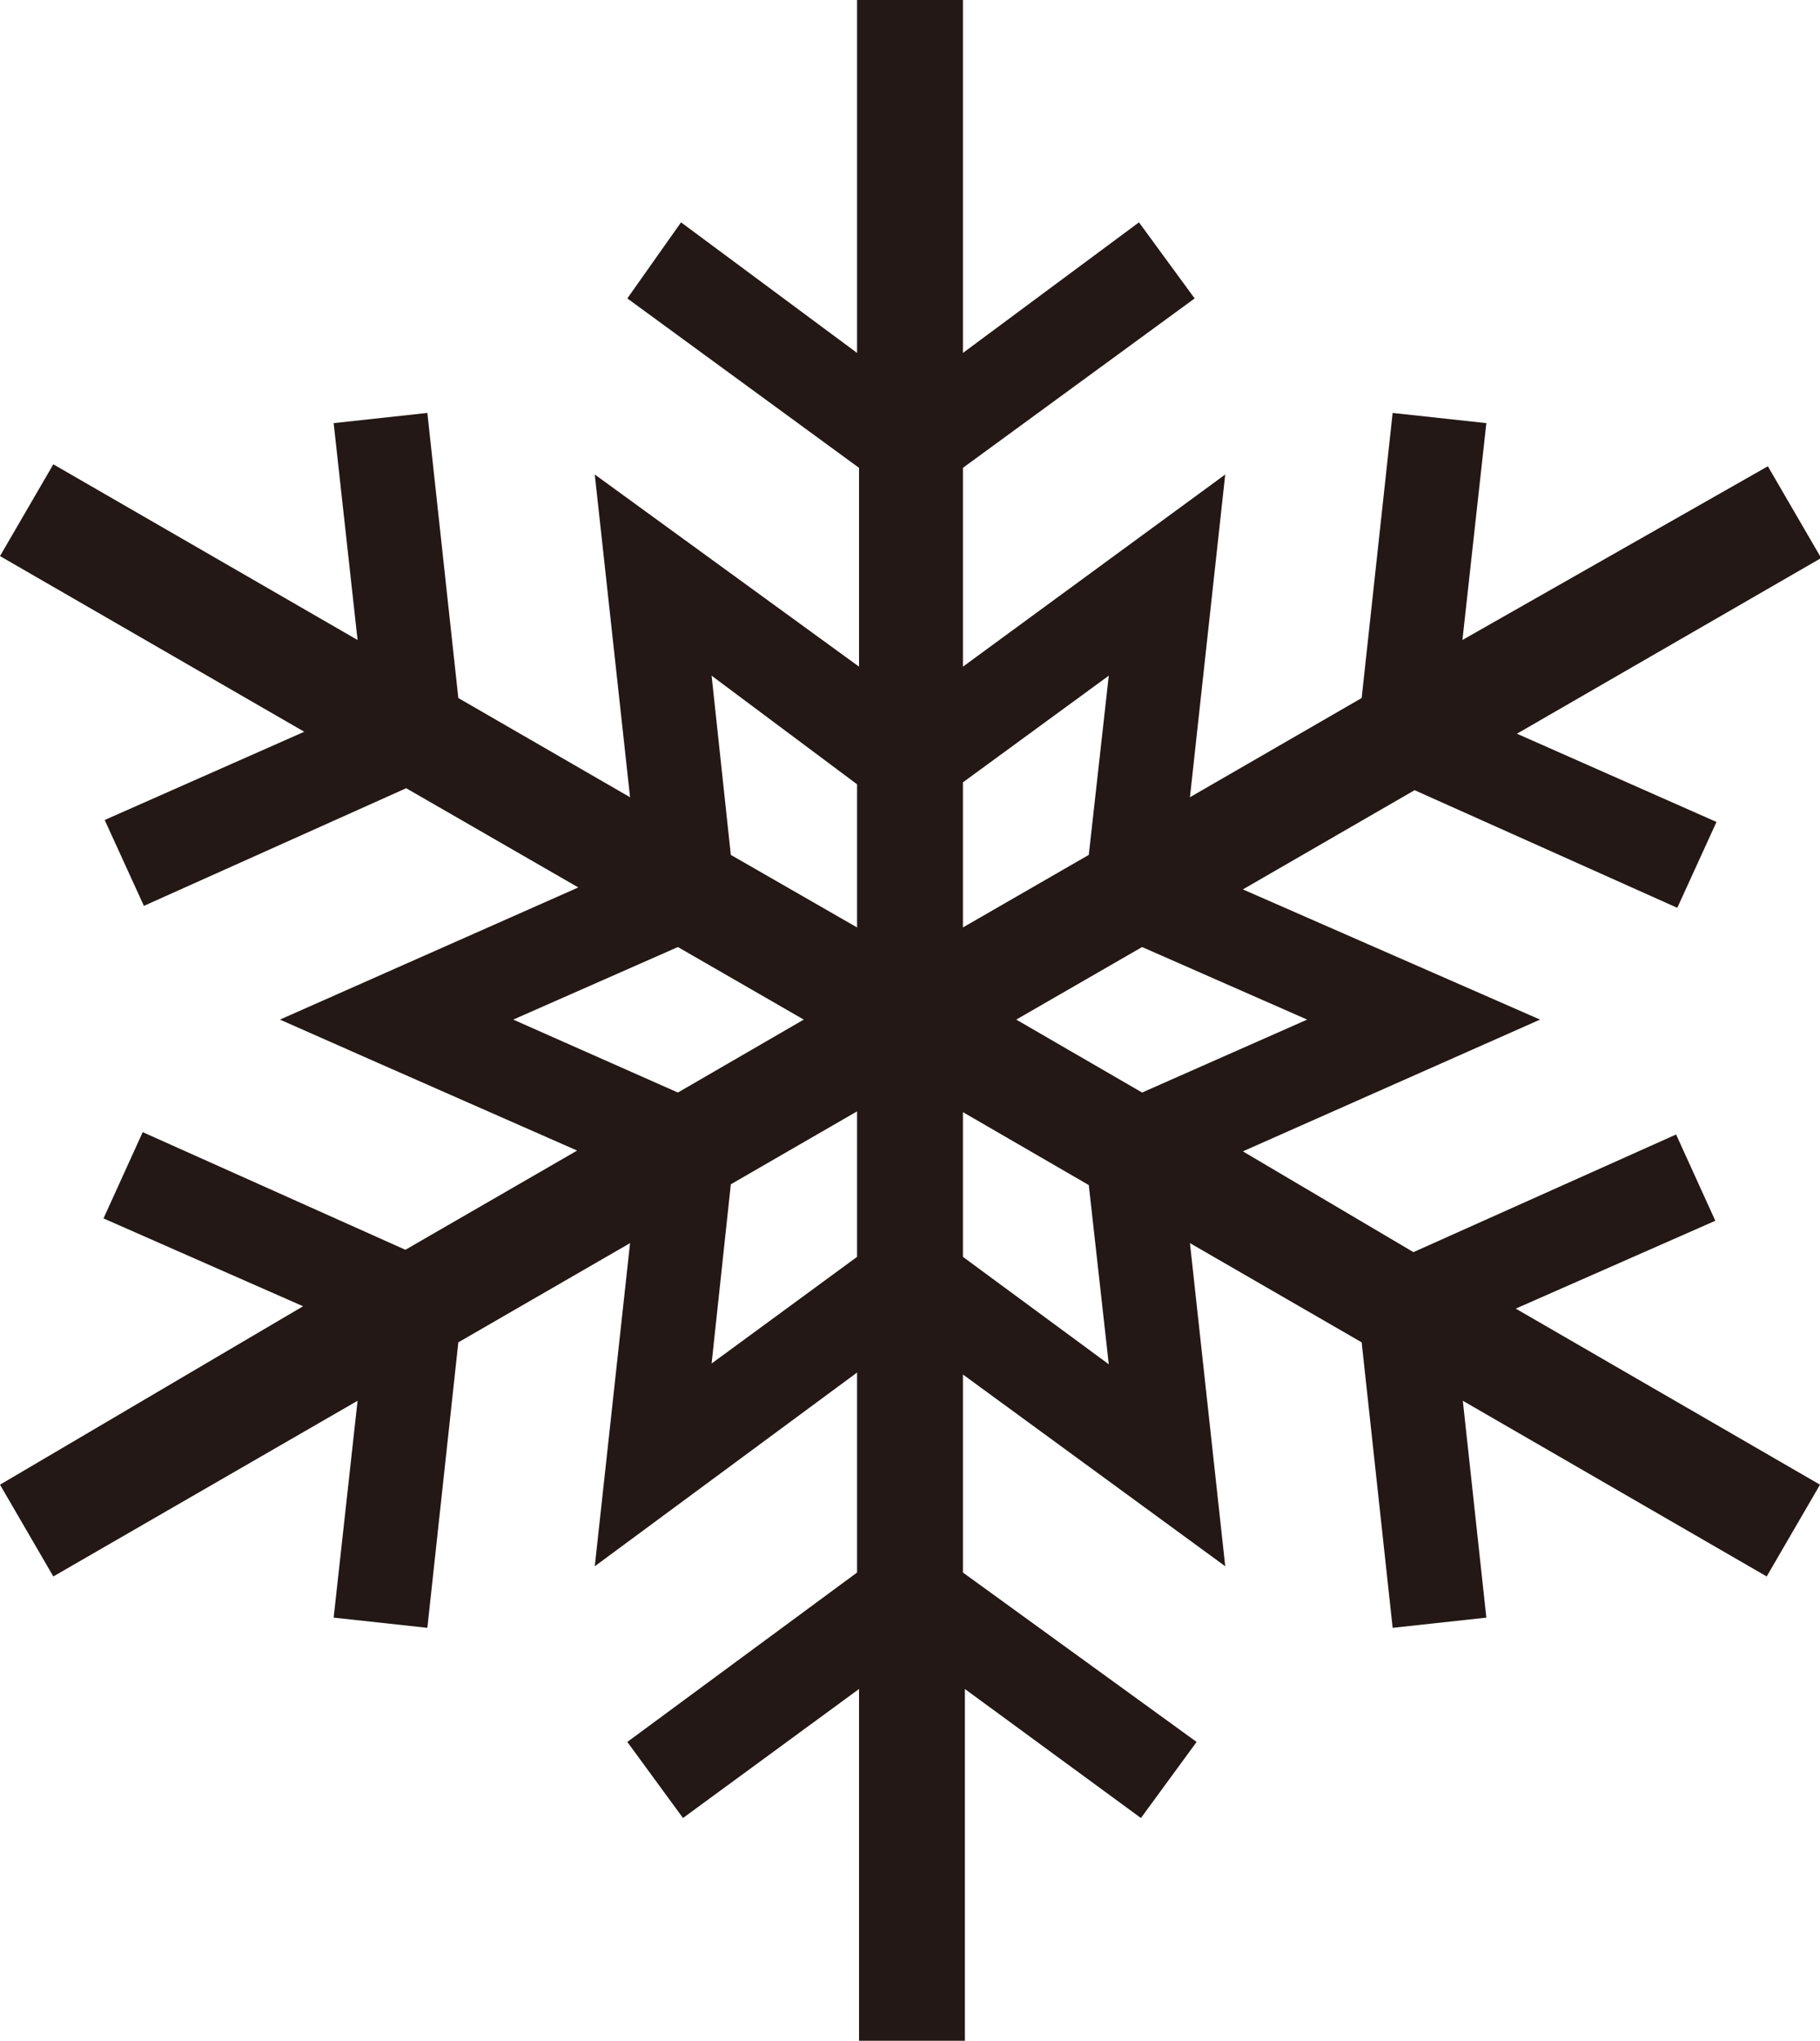
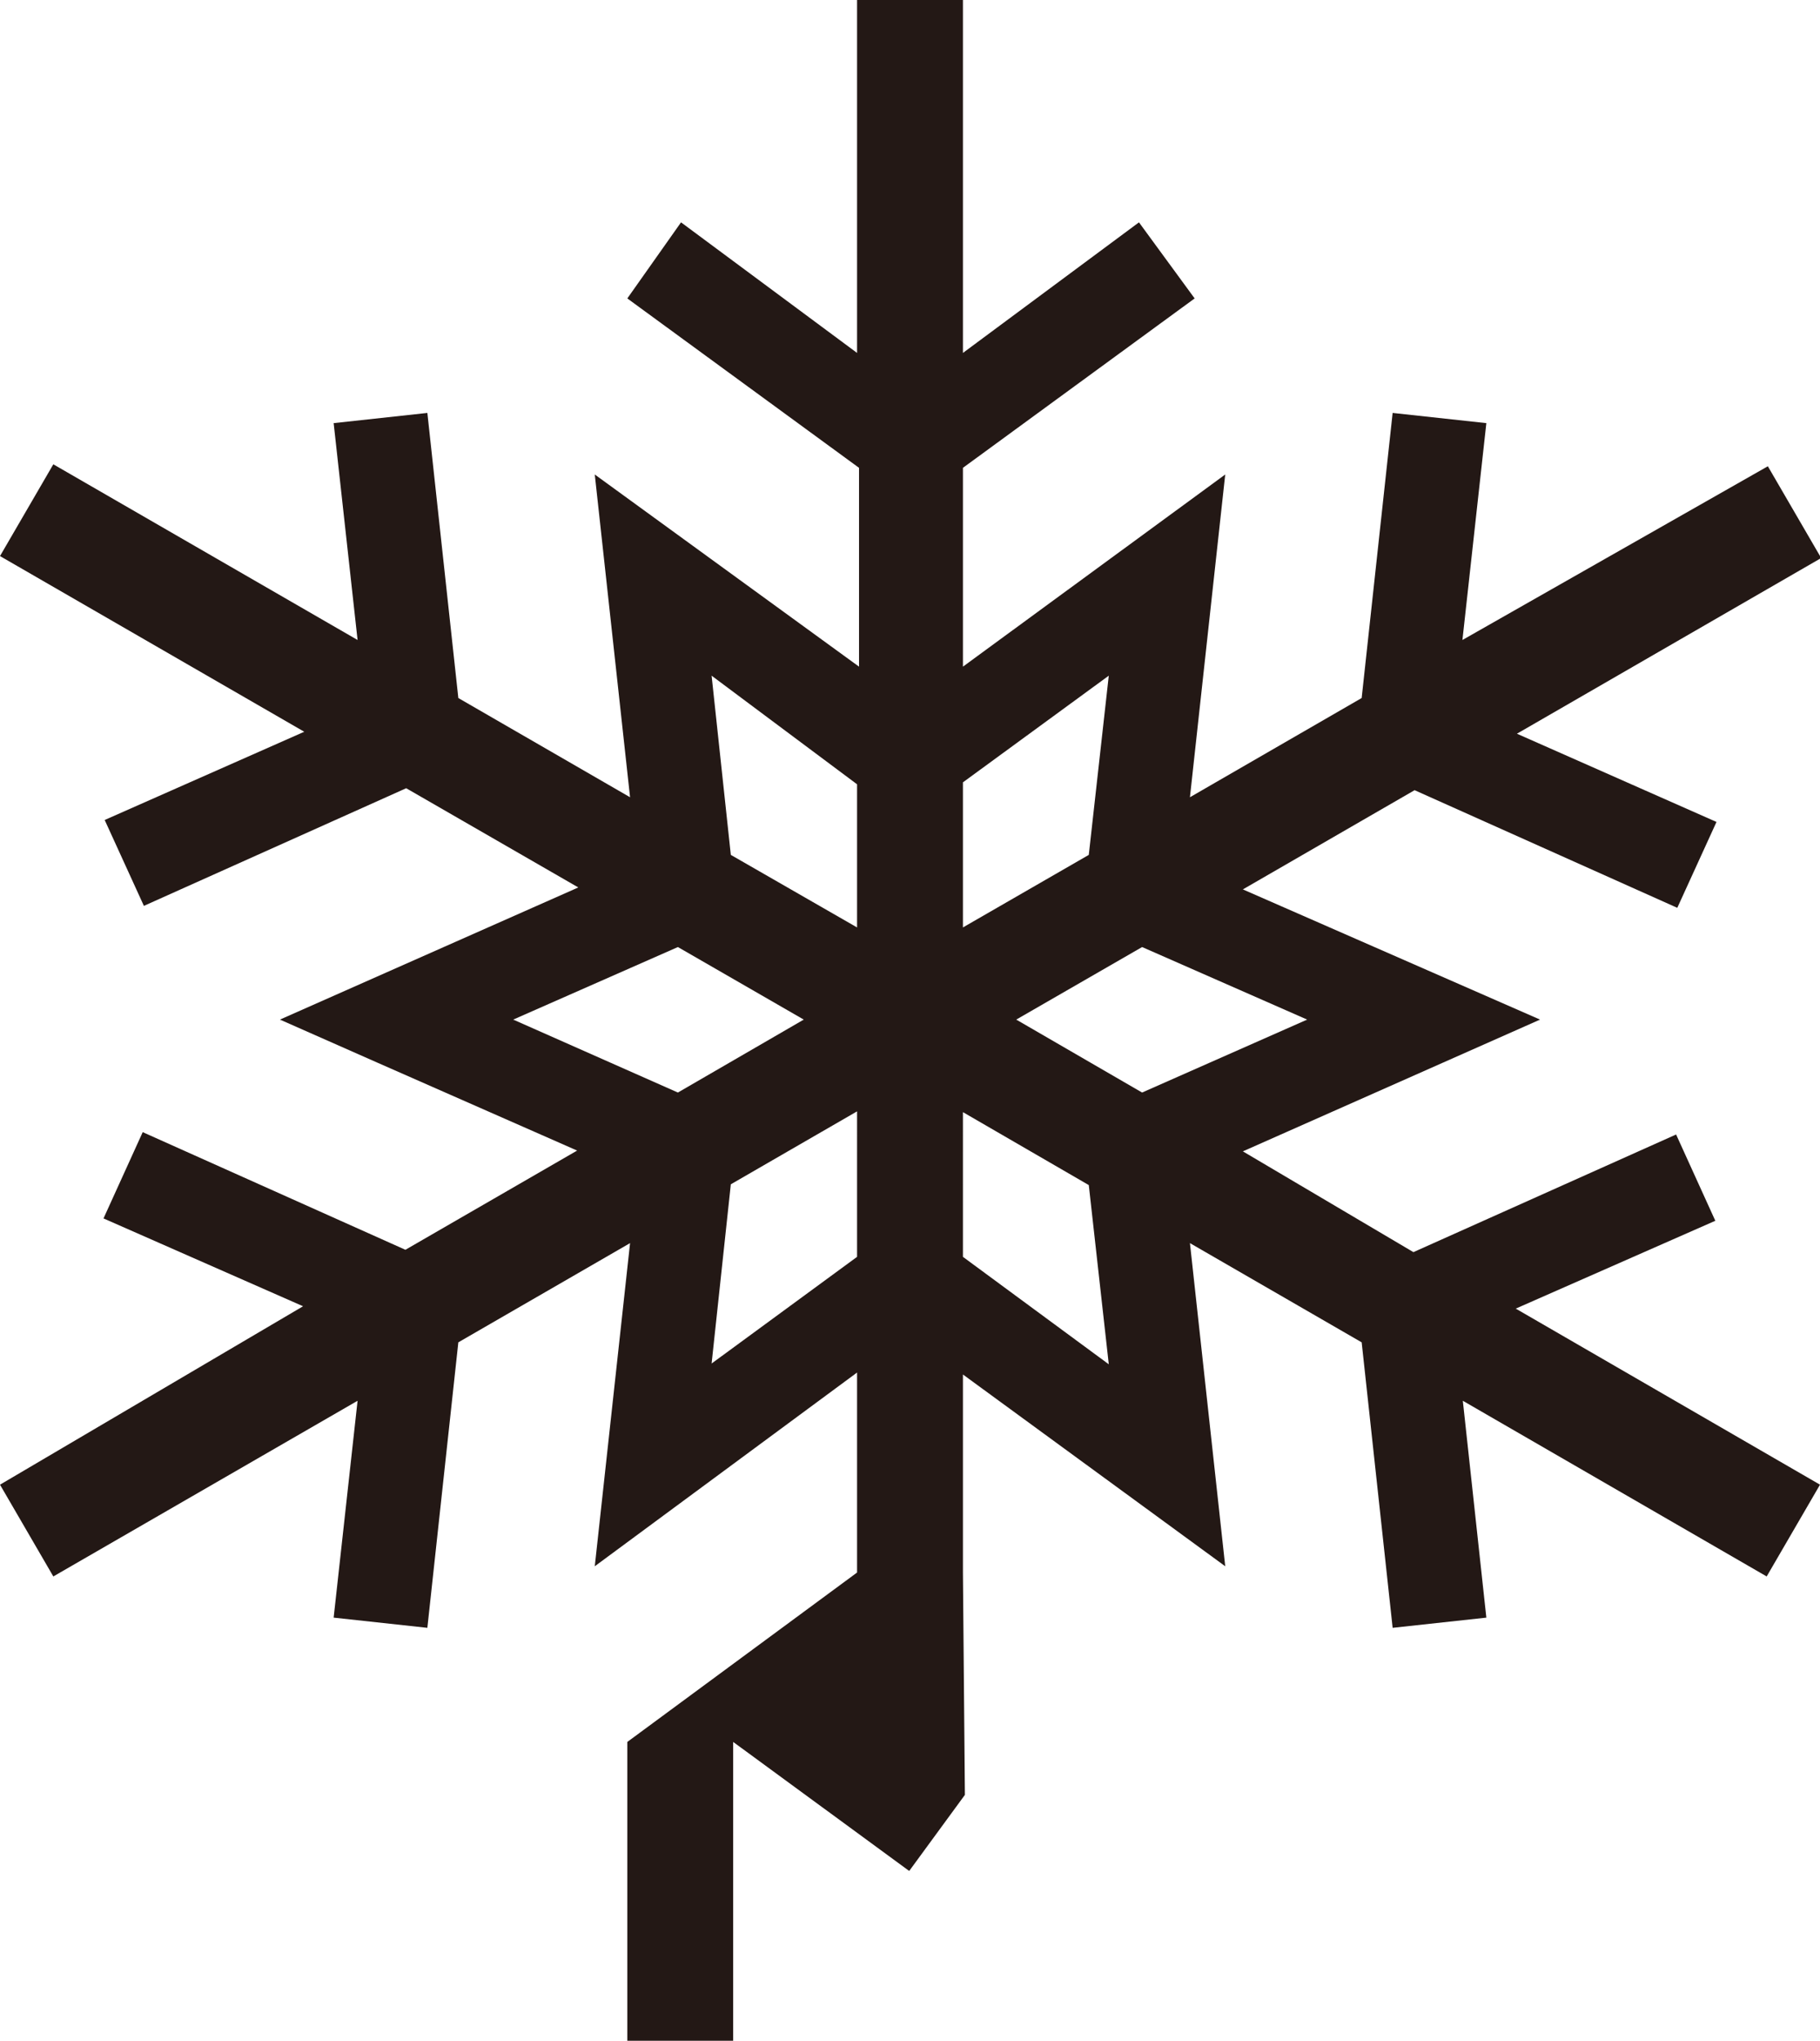
<svg xmlns="http://www.w3.org/2000/svg" width="46.42" height="52.04" viewBox="0 0 46.42 52.04">
  <g id="bf4415a5-7bc9-4ea6-b119-fad279b433b3" data-name="レイヤー 2">
    <g id="f9b4fe8c-28fa-461f-88e0-7f1fd38d7917" data-name="txt">
-       <path d="M43.75,31.13l-1-2.2-6.7,3L31.7,29.36,39.28,26,31.7,22.68l4.38-2.53,6.7,3,1-2.19-5.09-2.25,7.76-4.48-1.36-2.34L37.3,16.32l.61-5.53-2.39-.26-.79,7.27-4.38,2.53.9-8.23L24.56,17V11.93l5.91-4.32L29.05,5.67,24.56,9V0h-2.7V9L17.37,5.67,16,7.61l5.91,4.32V17L15.17,12.1l.9,8.23L11.69,17.8l-.79-7.27-2.39.26.61,5.53L1.36,11.84,0,14.18l7.76,4.48L2.67,20.91l1,2.19,6.69-3,4.39,2.53L7.14,26l2.49,1.1,5.09,2.24-4.38,2.53-6.7-3-1,2.2,5.09,2.24L0,37.86,1.36,40.2l7.76-4.48-.61,5.53,2.39.26.79-7.28,4.38-2.53-.9,8.24L21.86,35V40.1L16,44.42l1.42,1.94,4.49-3.29v9h2.7v-9l4.49,3.29,1.42-1.94L24.56,40.1V35.05l6.69,4.89-.9-8.24,4.38,2.53.79,7.28,2.39-.26-.6-5.53,7.75,4.48,1.36-2.34-7.76-4.49ZM13.09,26l4.2-1.85L20.5,26l-3.21,1.86Zm8.77,6.05-3.71,2.72.49-4.57,3.22-1.86Zm0-8.4-3.22-1.85-.49-4.57L21.86,20Zm2.7-3.7,3.72-2.72-.51,4.57-3.21,1.85Zm0,12.1V28.36l3.21,1.86.51,4.57Zm4.57-4.19L25.92,26l3.21-1.85L33.34,26Z" style="fill: #231815" />
+       <path d="M43.75,31.13l-1-2.2-6.7,3L31.7,29.36,39.28,26,31.7,22.68l4.38-2.53,6.7,3,1-2.19-5.09-2.25,7.76-4.48-1.36-2.34L37.3,16.32l.61-5.53-2.39-.26-.79,7.27-4.38,2.53.9-8.23L24.56,17V11.93l5.91-4.32L29.05,5.67,24.56,9V0h-2.7V9L17.37,5.67,16,7.61l5.91,4.32V17L15.17,12.1l.9,8.23L11.69,17.8l-.79-7.27-2.39.26.61,5.53L1.36,11.84,0,14.18l7.76,4.48L2.67,20.91l1,2.19,6.69-3,4.39,2.53L7.14,26l2.49,1.1,5.09,2.24-4.38,2.53-6.7-3-1,2.2,5.09,2.24L0,37.86,1.36,40.2l7.76-4.48-.61,5.53,2.39.26.79-7.28,4.38-2.53-.9,8.24L21.86,35V40.1L16,44.42v9h2.7v-9l4.49,3.29,1.42-1.94L24.56,40.1V35.05l6.69,4.89-.9-8.24,4.38,2.53.79,7.28,2.39-.26-.6-5.53,7.75,4.48,1.36-2.34-7.76-4.49ZM13.09,26l4.2-1.85L20.5,26l-3.21,1.86Zm8.77,6.05-3.71,2.72.49-4.57,3.22-1.86Zm0-8.4-3.22-1.85-.49-4.57L21.86,20Zm2.7-3.7,3.72-2.72-.51,4.57-3.21,1.85Zm0,12.1V28.36l3.21,1.86.51,4.57Zm4.57-4.19L25.92,26l3.21-1.85L33.34,26Z" style="fill: #231815" />
    </g>
  </g>
</svg>